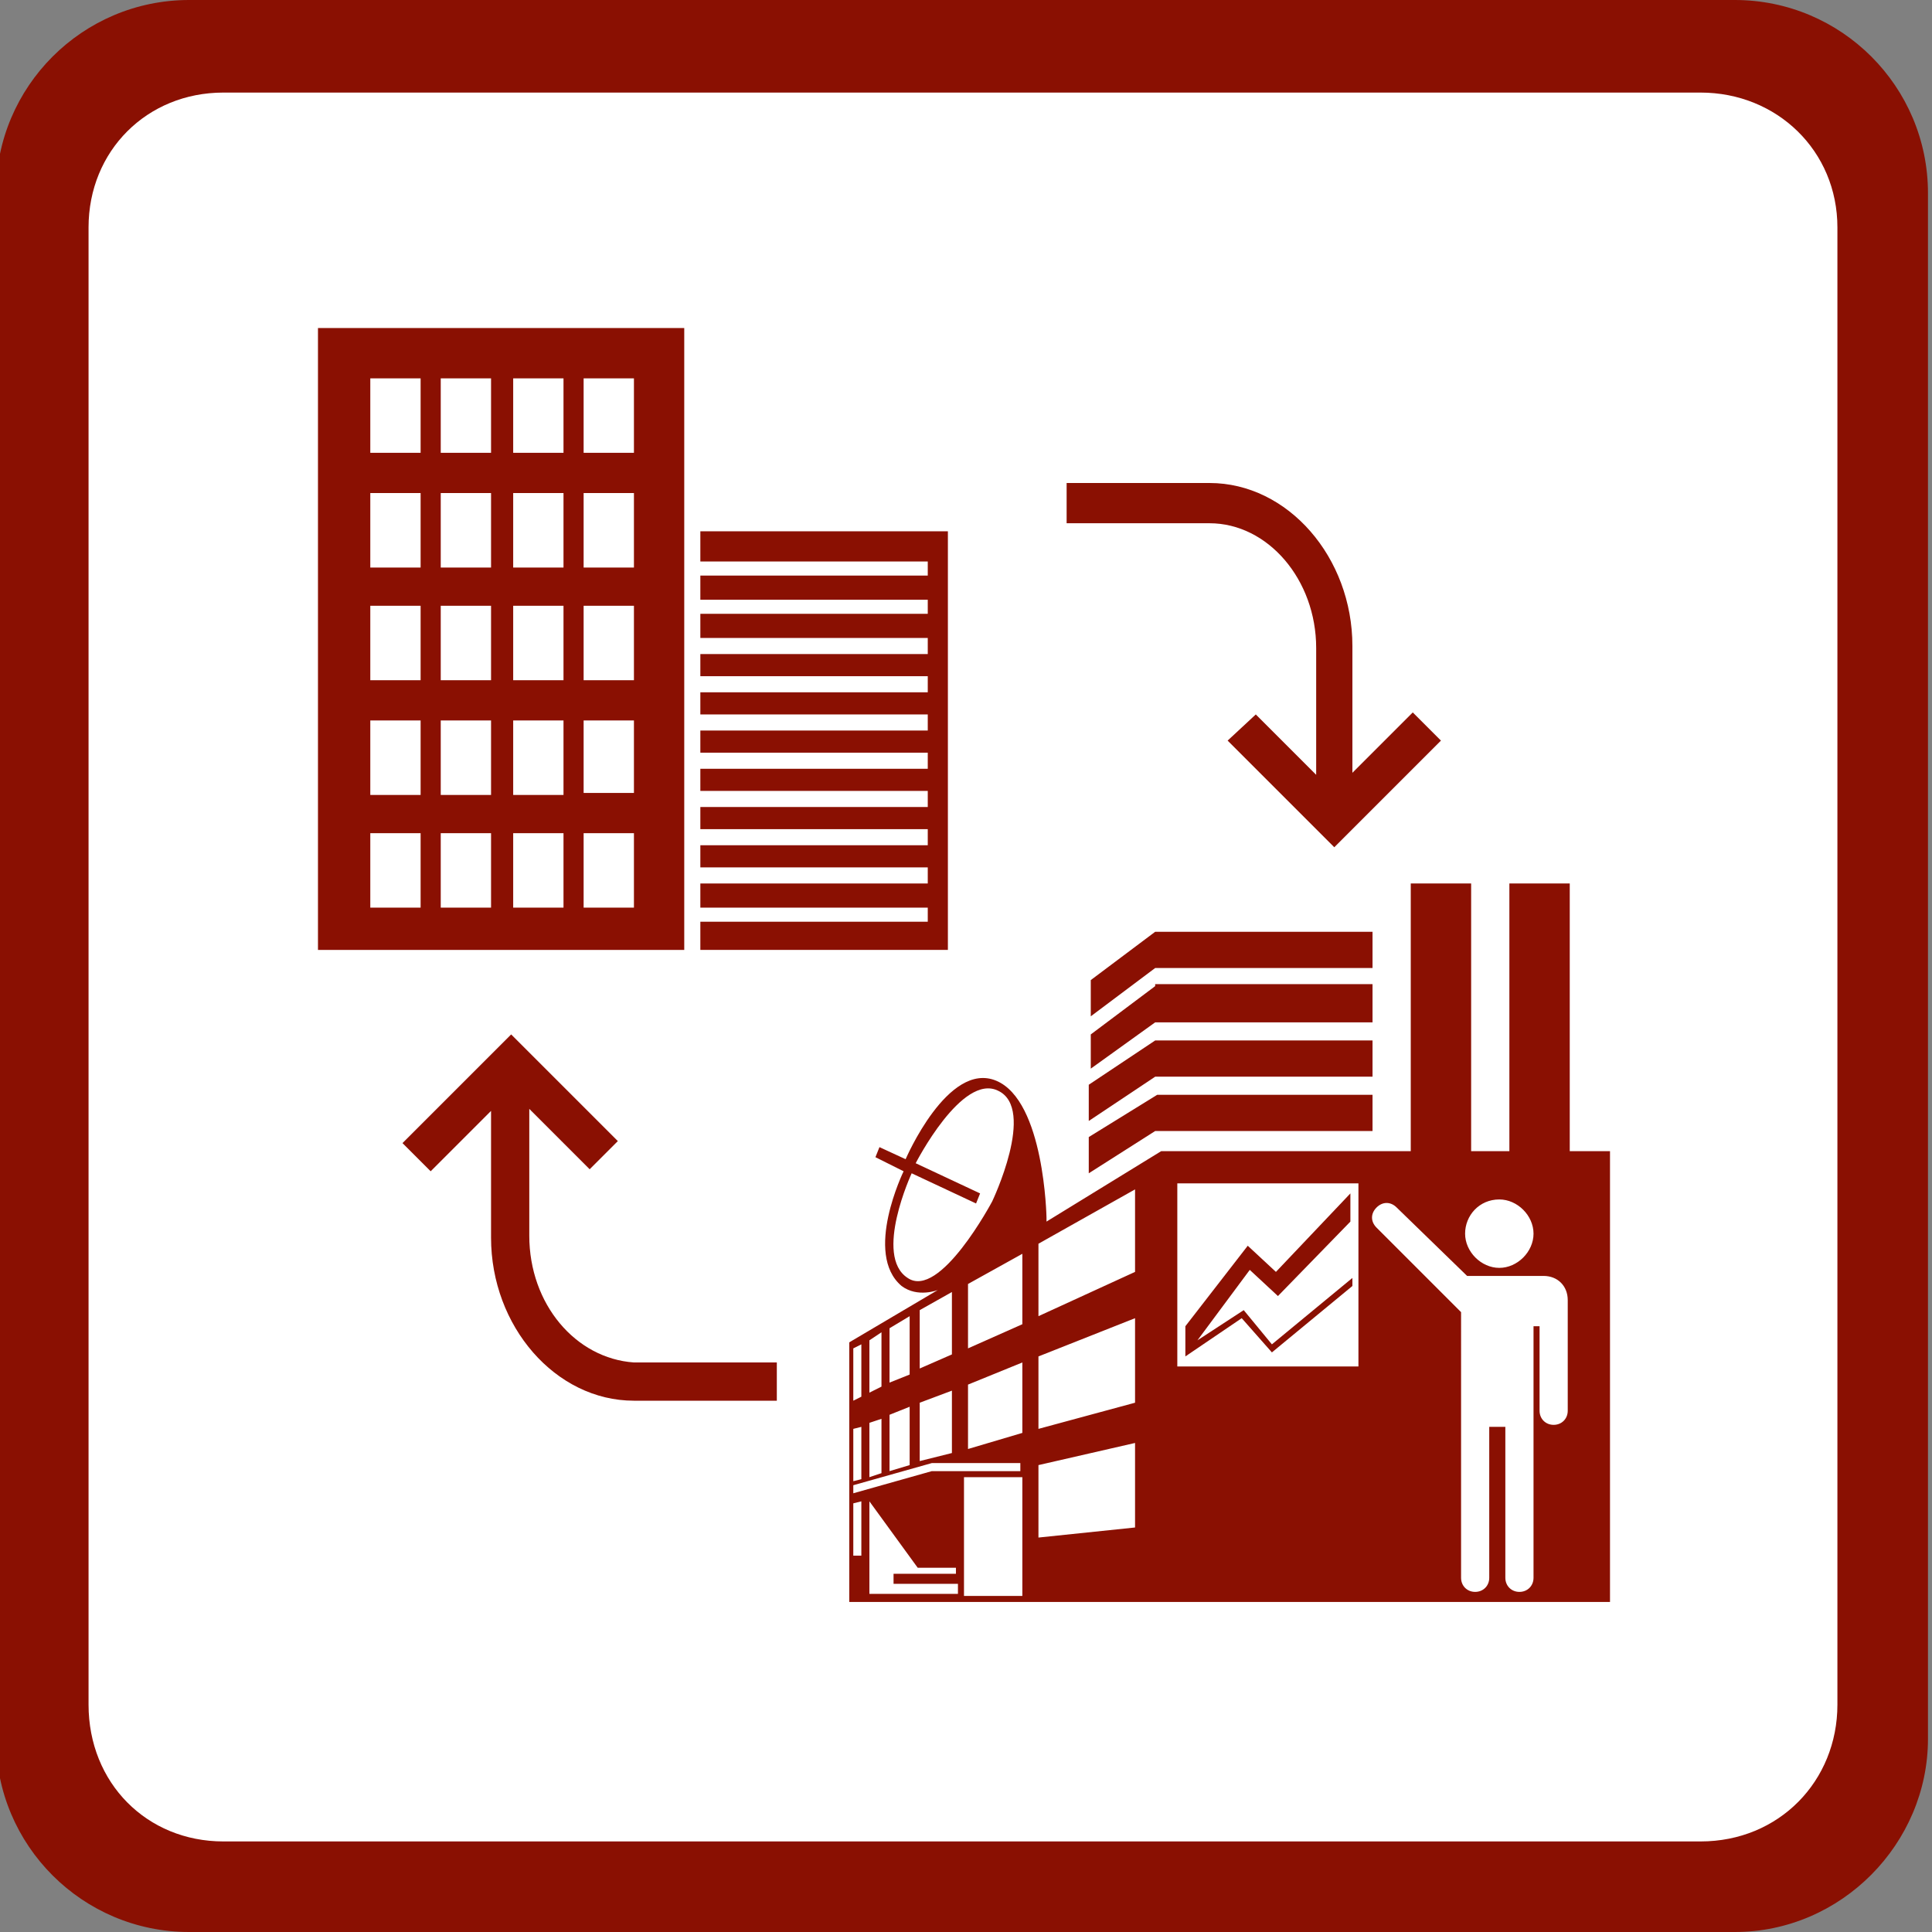
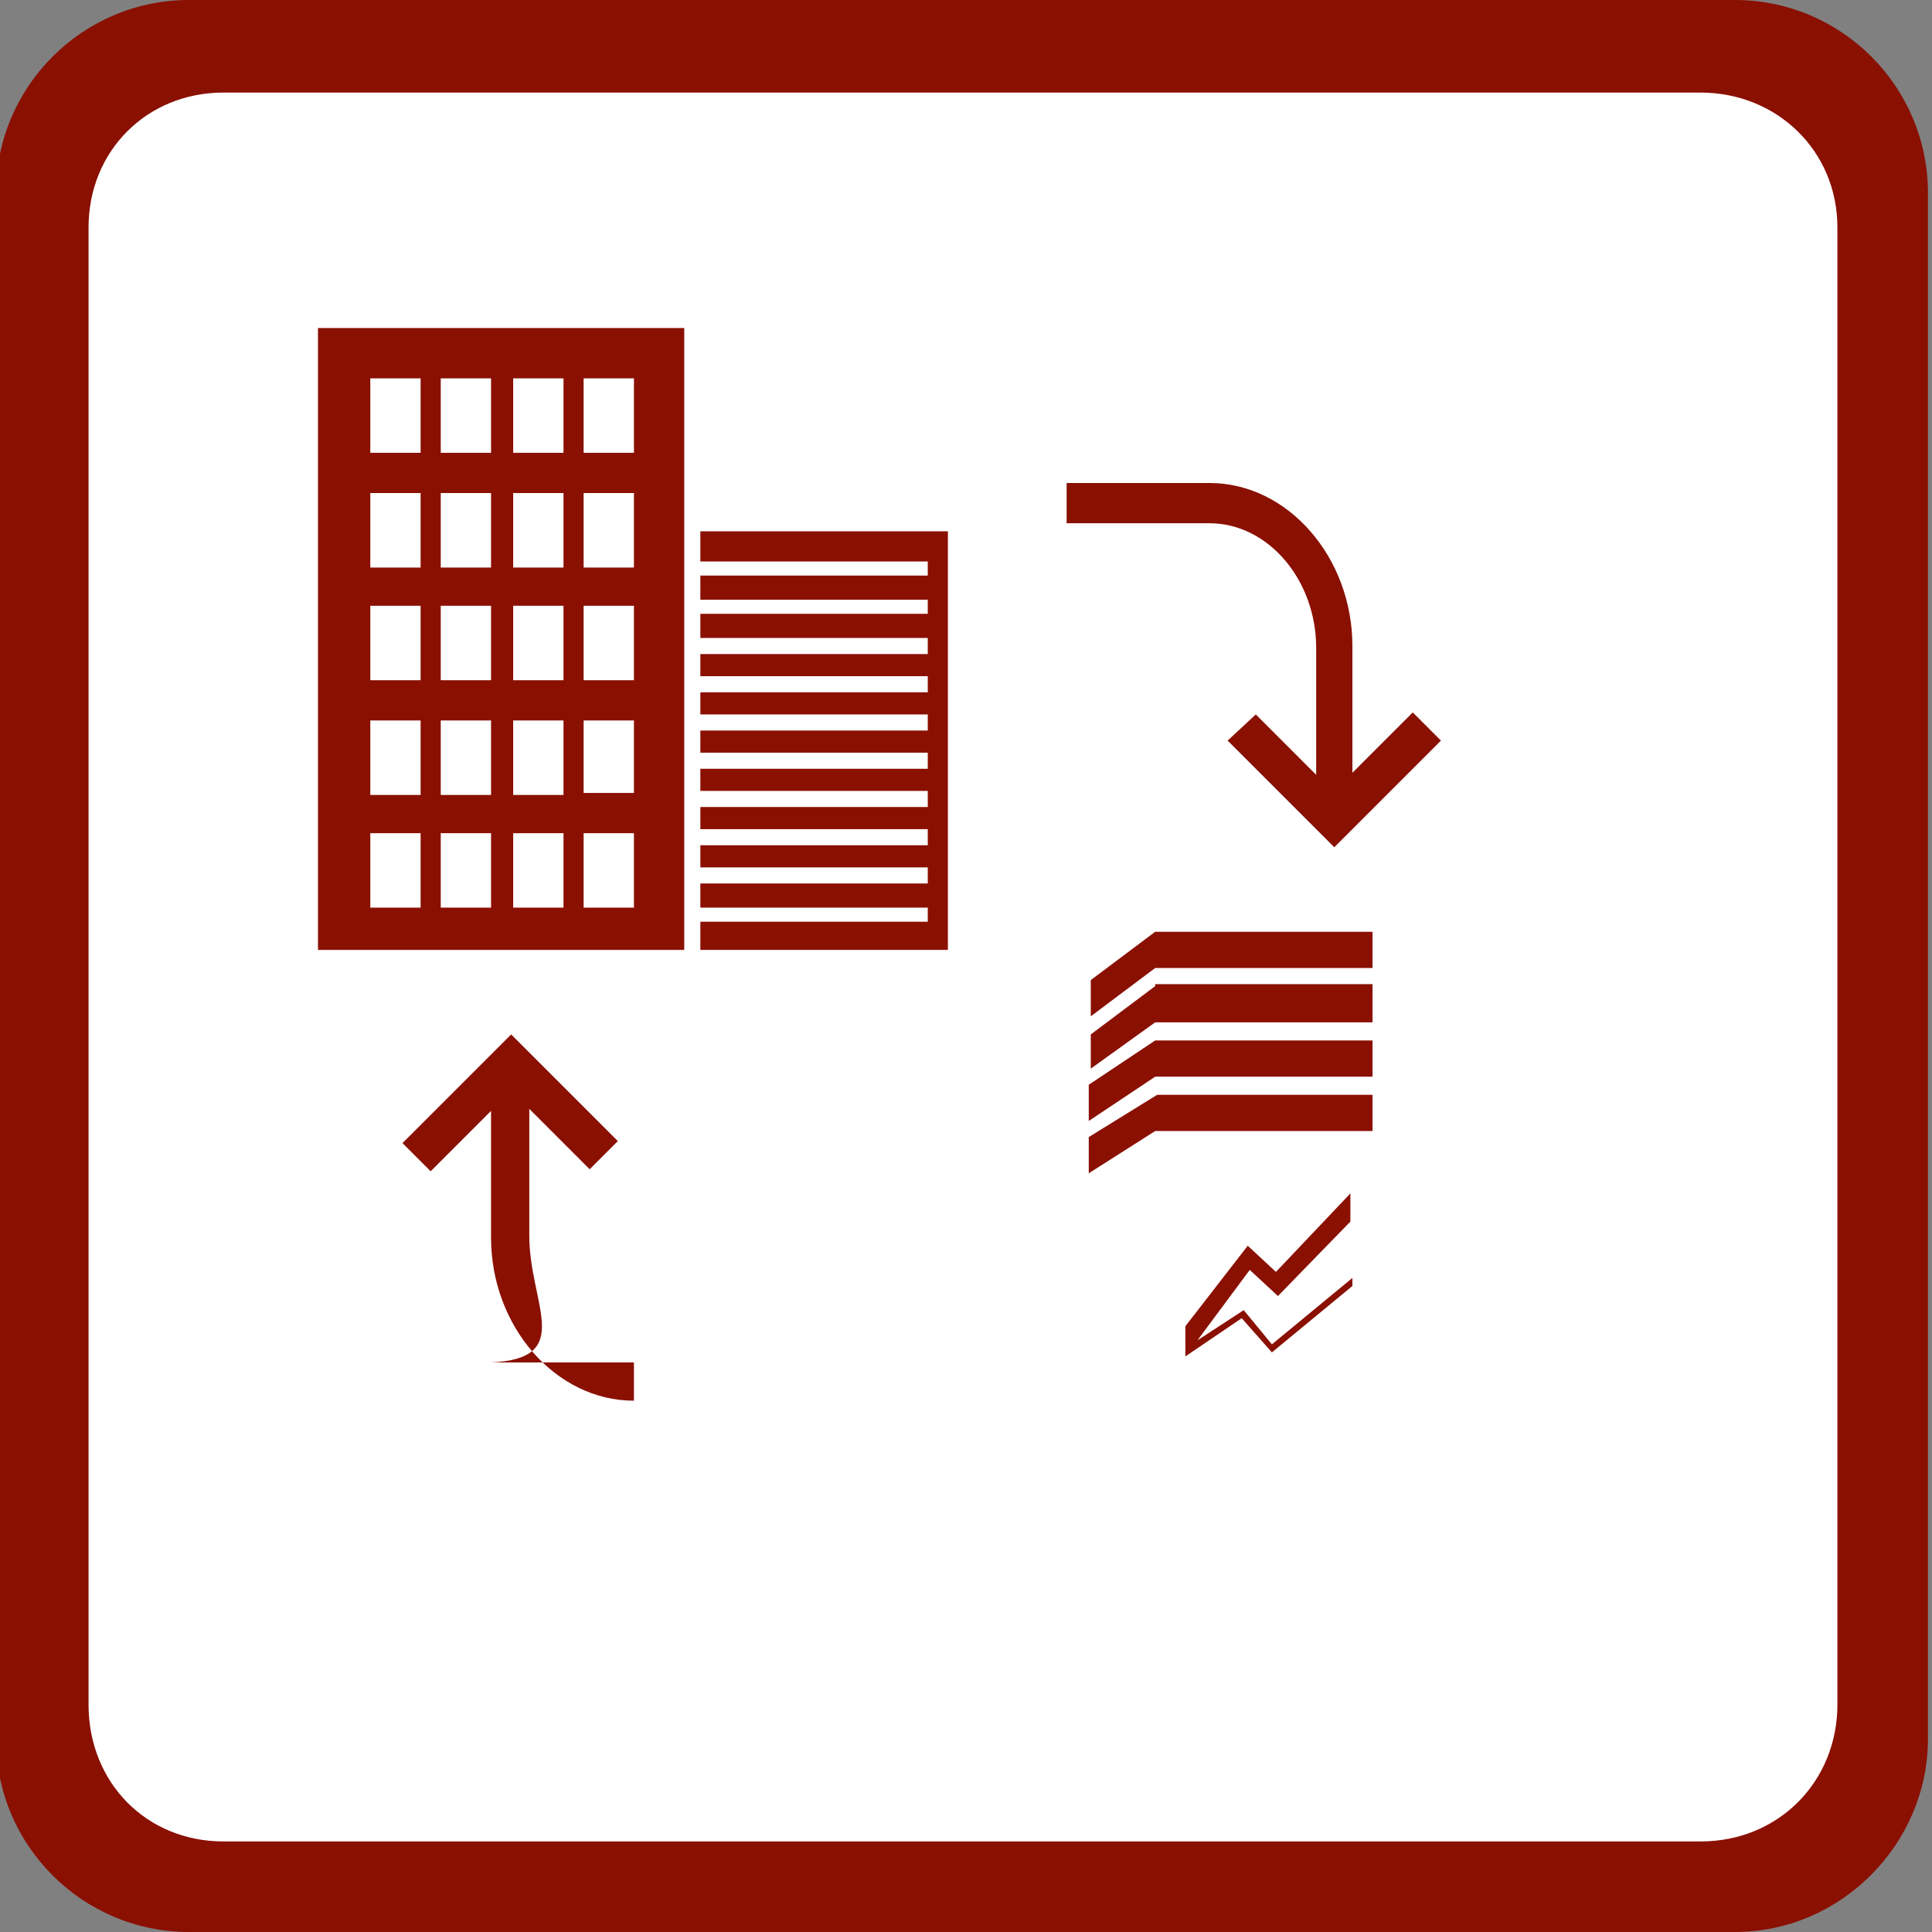
<svg xmlns="http://www.w3.org/2000/svg" id="Layer_1" x="0px" y="0px" viewBox="0 0 96 96" xml:space="preserve">
  <rect x="0" y="0" width="96" height="96" fill="#808080" stroke="none" />
  <g>
    <path fill-rule="evenodd" clip-rule="evenodd" fill="#8A1002" d="M86.2,0H9.4C4.1,0-0.2,4.3-0.2,9.6v76.8c0,5.3,4.3,9.6,9.6,9.6 h76.8c5.3,0,9.6-4.4,9.6-9.6V9.6C95.8,4.3,91.5,0,86.2,0L86.2,0z" />
    <path fill-rule="evenodd" clip-rule="evenodd" fill="#FFFFFF" d="M91.3,84.7c0,3.8-2.9,6.8-6.8,6.8H11.1c-3.8,0-6.7-2.9-6.7-6.8 V11.3c0-3.8,2.9-6.7,6.7-6.7h73.4c3.8,0,6.8,2.9,6.8,6.7V84.7z" />
  </g>
  <g>
    <path fill="#8A1002" d="M32.1,47.2h1.9V35.6V16.3H15.8v30.9h15.7H32.1z M29,18.8h2.5v3.7H29V18.8z M29,24.5h2.5v3.7H29V24.5z M29,30.1h2.5v3.7H29V30.1z M29,35.8h2.5V38l0,0v1.4H30l0,0h-1V35.8z M20.9,45.1h-2.5v-3.7h2.5V45.1z M20.9,39.5h-2.5v-3.7h2.5 V39.5z M20.9,33.8h-2.5v-3.7h2.5V33.8z M20.9,28.2h-2.5v-3.7h2.5V28.2z M20.9,22.5h-2.5v-3.7h2.5V22.5z M24.4,45.1h-2.5v-3.7h2.5 V45.1z M24.4,39.5h-2.5v-3.7h2.5V39.5z M24.4,33.8h-2.5v-3.7h2.5V33.8z M24.4,28.2h-2.5v-3.7h2.5V28.2z M24.4,22.5h-2.5v-3.7h2.5 V22.5z M28,45.1h-2.5v-3.7H28V45.1z M28,39.5h-2.5v-3.7H28V39.5z M28,33.8h-2.5v-3.7H28V33.8z M28,28.2h-2.5v-3.7H28V28.2z M28,22.5h-2.5v-3.7H28V22.5z M31.5,45.1H29v-3.7h2.2l0,0h0.3v0.4h0V45.1z" />
    <polygon fill="#8A1002" points="45.8,47.2 47.1,47.2 47.1,39.4 47.1,26.4 34.8,26.4 34.8,27.9 46.1,27.9 46.1,28.6 34.8,28.6 34.8,29.8 46.1,29.8 46.1,30.5 34.8,30.5 34.8,31.7 46.1,31.7 46.1,32.5 34.8,32.5 34.8,33.6 46.1,33.6 46.1,34.4 34.8,34.4 34.8,35.5 46.1,35.5 46.1,36.3 34.8,36.3 34.8,37.4 46.1,37.4 46.1,38.2 34.8,38.2 34.8,39.3 46.1,39.3 46.1,40.1 34.8,40.1 34.8,41.2 46.1,41.2 46.1,42 34.8,42 34.8,43.1 46.1,43.1 46.1,43.9 34.8,43.9 34.8,45.1 46.1,45.1 46.1,45.8 34.8,45.8 34.8,47.2 45.4,47.2 " />
    <path fill="#8A1002" d="M65.4,32.2v6.3l-3-3L61,36.8l5.3,5.3l5.3-5.3l-1.4-1.4l-3,3v-6.3c0-4.4-3.2-8.1-7.1-8.1H53V26h7.1 C63,26,65.4,28.8,65.4,32.2z" />
-     <path fill="#8A1002" d="M26.3,61.4v-6.3l3,3l1.4-1.4l-5.3-5.3L20,56.8l1.4,1.4l3-3v6.3c0,4.4,3.2,8.1,7.1,8.1h7.1v-1.9h-7.1 C28.6,67.5,26.3,64.8,26.3,61.4z" />
+     <path fill="#8A1002" d="M26.3,61.4v-6.3l3,3l1.4-1.4l-5.3-5.3L20,56.8l1.4,1.4l3-3v6.3c0,4.4,3.2,8.1,7.1,8.1v-1.9h-7.1 C28.6,67.5,26.3,64.8,26.3,61.4z" />
    <g>
      <polygon fill="#8A1002" points="57.4,50.8 68.2,50.8 68.2,48.9 57.5,48.9 57.4,48.9 57.4,48.9 57.4,49 54.2,51.4 54.2,53.1 " />
      <polygon fill="#8A1002" points="57.4,53.5 68.2,53.5 68.2,51.7 57.5,51.7 57.4,51.7 57.4,51.7 57.4,51.7 54.1,53.9 54.1,55.7 " />
      <polygon fill="#8A1002" points="57.4,56.2 68.2,56.2 68.2,54.4 57.5,54.4 54.1,56.5 54.1,58.3 " />
      <polygon fill="#8A1002" points="57.4,48.1 68.2,48.1 68.2,46.3 57.5,46.3 57.4,46.3 57.4,46.3 57.4,46.3 54.2,48.7 54.2,50.5 57.4,48.1 " />
-       <path fill="#8A1002" d="M78,57.2V43.9h-3v13.3h-1.9V43.9h-3v13.3H57.9v0l0,0h-0.2L52,60.7l0-0.1l0-0.1c0,0-0.1-5.8-2.5-6.8 c-2.4-1-4.5,3.9-4.5,3.9L43.7,57l-0.2,0.5l1.4,0.7c0,0-2,4.1-0.1,5.7c0.8,0.6,1.8,0.2,1.8,0.2l-4.4,2.6l0,12.9l15.5,0v0H80V57.2 H78z M45.1,63.5c-1.7-1.1,0.2-5.2,0.2-5.2l3.2,1.5l0.2-0.5l-3.2-1.5c0,0,2.3-4.5,4.1-3.6c1.9,0.9-0.3,5.5-0.3,5.5 S46.7,64.6,45.1,63.5z M45.7,65.1l1.6-0.9v3.1l-1.6,0.7V65.1z M45.7,69.7l1.6-0.6v3.1l-1.6,0.4V69.7z M44.2,66l1-0.6v2.9l-1,0.4 V66z M44.2,70.3l1-0.4v2.9l-1,0.3V70.3z M43.2,66.6l0.6-0.4v2.7l-0.6,0.3V66.6z M43.2,70.7l0.6-0.2v2.7l-0.6,0.2V70.7z M42.4,67 l0.4-0.2v2.6l-0.4,0.2V67z M42.4,71l0.4-0.1v2.6l-0.4,0.1V71z M42.4,73.8l3.9-1.1h4.4l0,0.4l-4.4,0l-3.9,1.1V73.8z M42.8,77.3 l-0.4,0v0v-0.1v-0.1V77v-0.1v-0.2v-0.2v-0.2v-0.2v-0.2v-0.2v-0.2v-0.2v-0.2v-0.2v-0.2l0.4-0.1V77.3z M47.6,78.2h-3.2v0.5h3.2v0.5 h-4.4v-0.1V79v-0.2v-0.3v-0.4v-0.4v-0.4v-0.4v-0.4V76v-0.4v-0.4v-0.3v-0.2v-0.1v0l0,0l0,0l2.4,3.3h1.9V78.2z M50.8,79.3h-2.9v-5.9 h2.9V79.3z M50.8,71.2L48.1,72v-3.2l2.7-1.1V71.2z M50.8,65.8L48.1,67v-3.2l2.7-1.5V65.8z M56.4,75.9l-4.8,0.5v-3.6l4.8-1.1V75.9z M56.4,69.7L51.6,71v-3.6l4.8-1.9V69.7z M56.4,63.2l-4.8,2.2v-3.6l4.8-2.7V63.2z M74.5,59.6c0.9,0,1.7,0.8,1.7,1.7 c0,0.9-0.8,1.7-1.7,1.7c-0.9,0-1.7-0.8-1.7-1.7C72.8,60.4,73.5,59.6,74.5,59.6z M67.5,67.9h-9v-9.1h9V67.9z M77.9,70.1 c0,0.4-0.3,0.7-0.7,0.7s-0.7-0.3-0.7-0.7v-4.2h-0.3v12.5c0,0.4-0.3,0.7-0.7,0.7s-0.7-0.3-0.7-0.7v-7.5h-0.8v7.5 c0,0.4-0.3,0.7-0.7,0.7c-0.4,0-0.7-0.3-0.7-0.7V65.2L68.4,61c-0.3-0.3-0.3-0.7,0-1c0.3-0.3,0.7-0.3,1,0l3.5,3.4h3.8 c0.7,0,1.2,0.5,1.2,1.2V70.1z" />
      <polygon fill="#8A1002" points="58.9,67.4 61.7,65.5 63.2,67.2 67.2,63.9 67.2,63.5 63.2,66.8 61.8,65.1 59.5,66.6 62.1,63.1 63.5,64.4 67.1,60.7 67.1,59.3 63.4,63.2 62,61.9 58.9,65.9 58.9,67.4 59,67.4 " />
    </g>
  </g>
</svg>